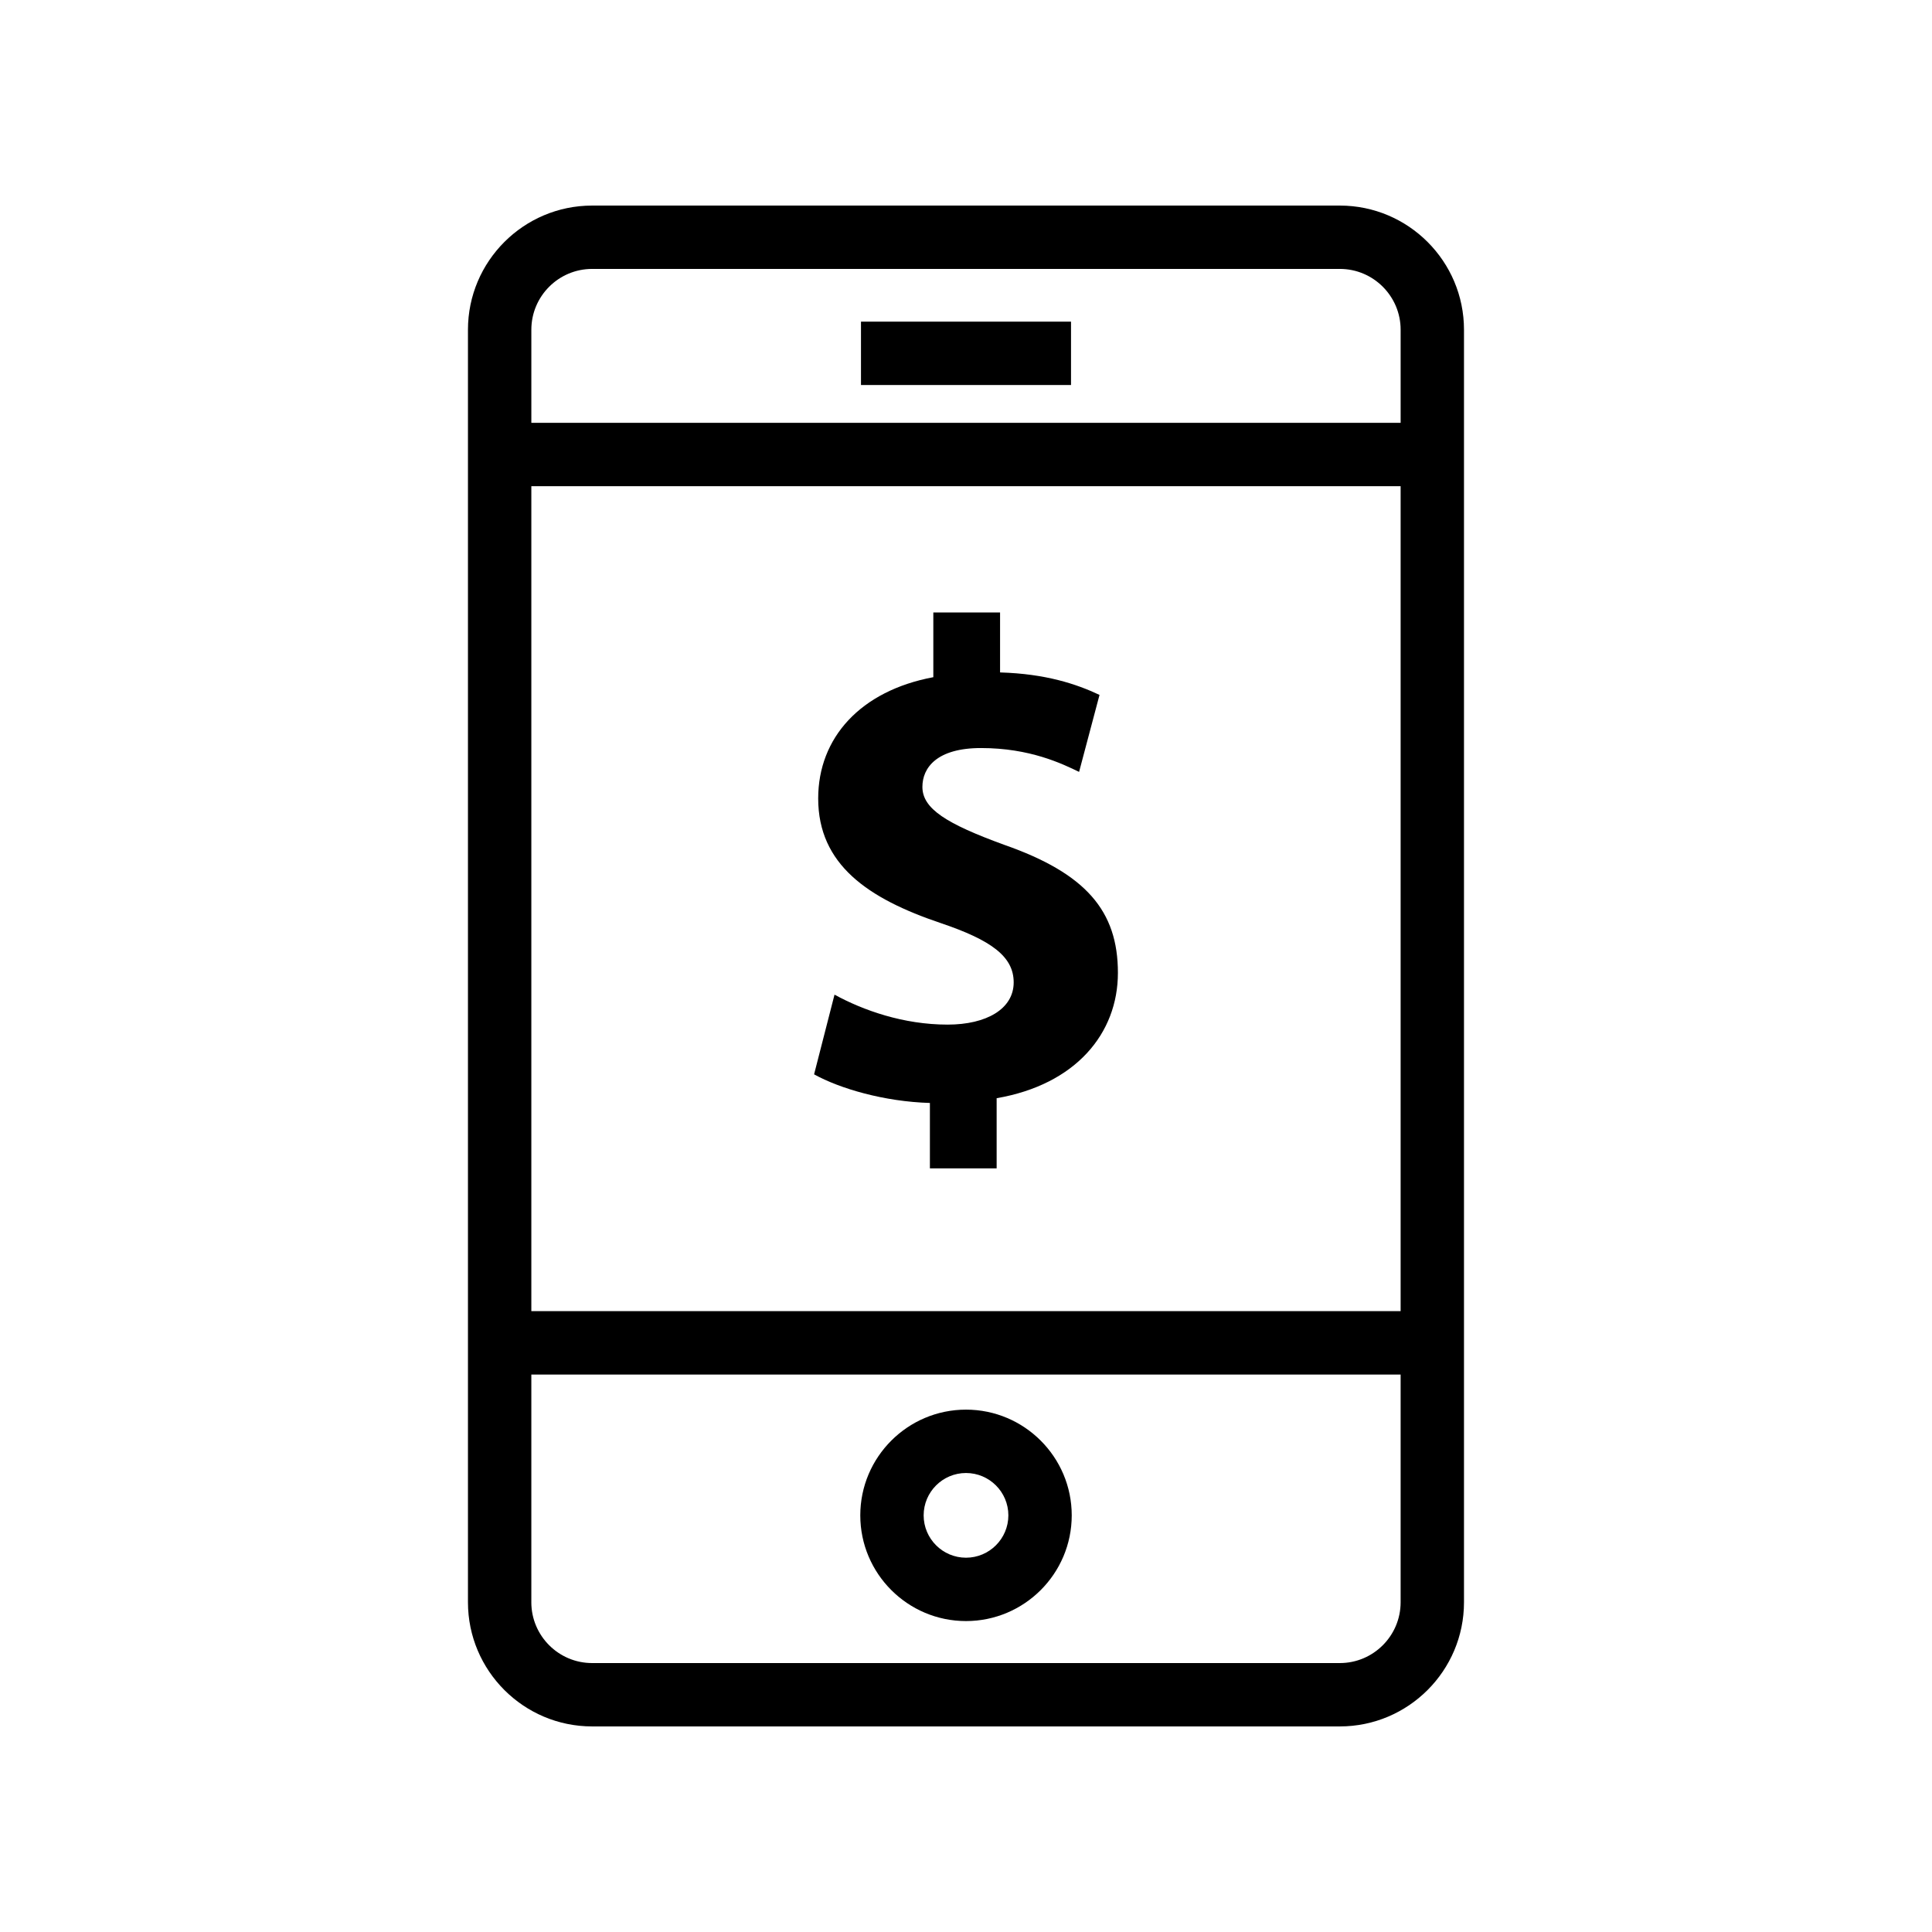
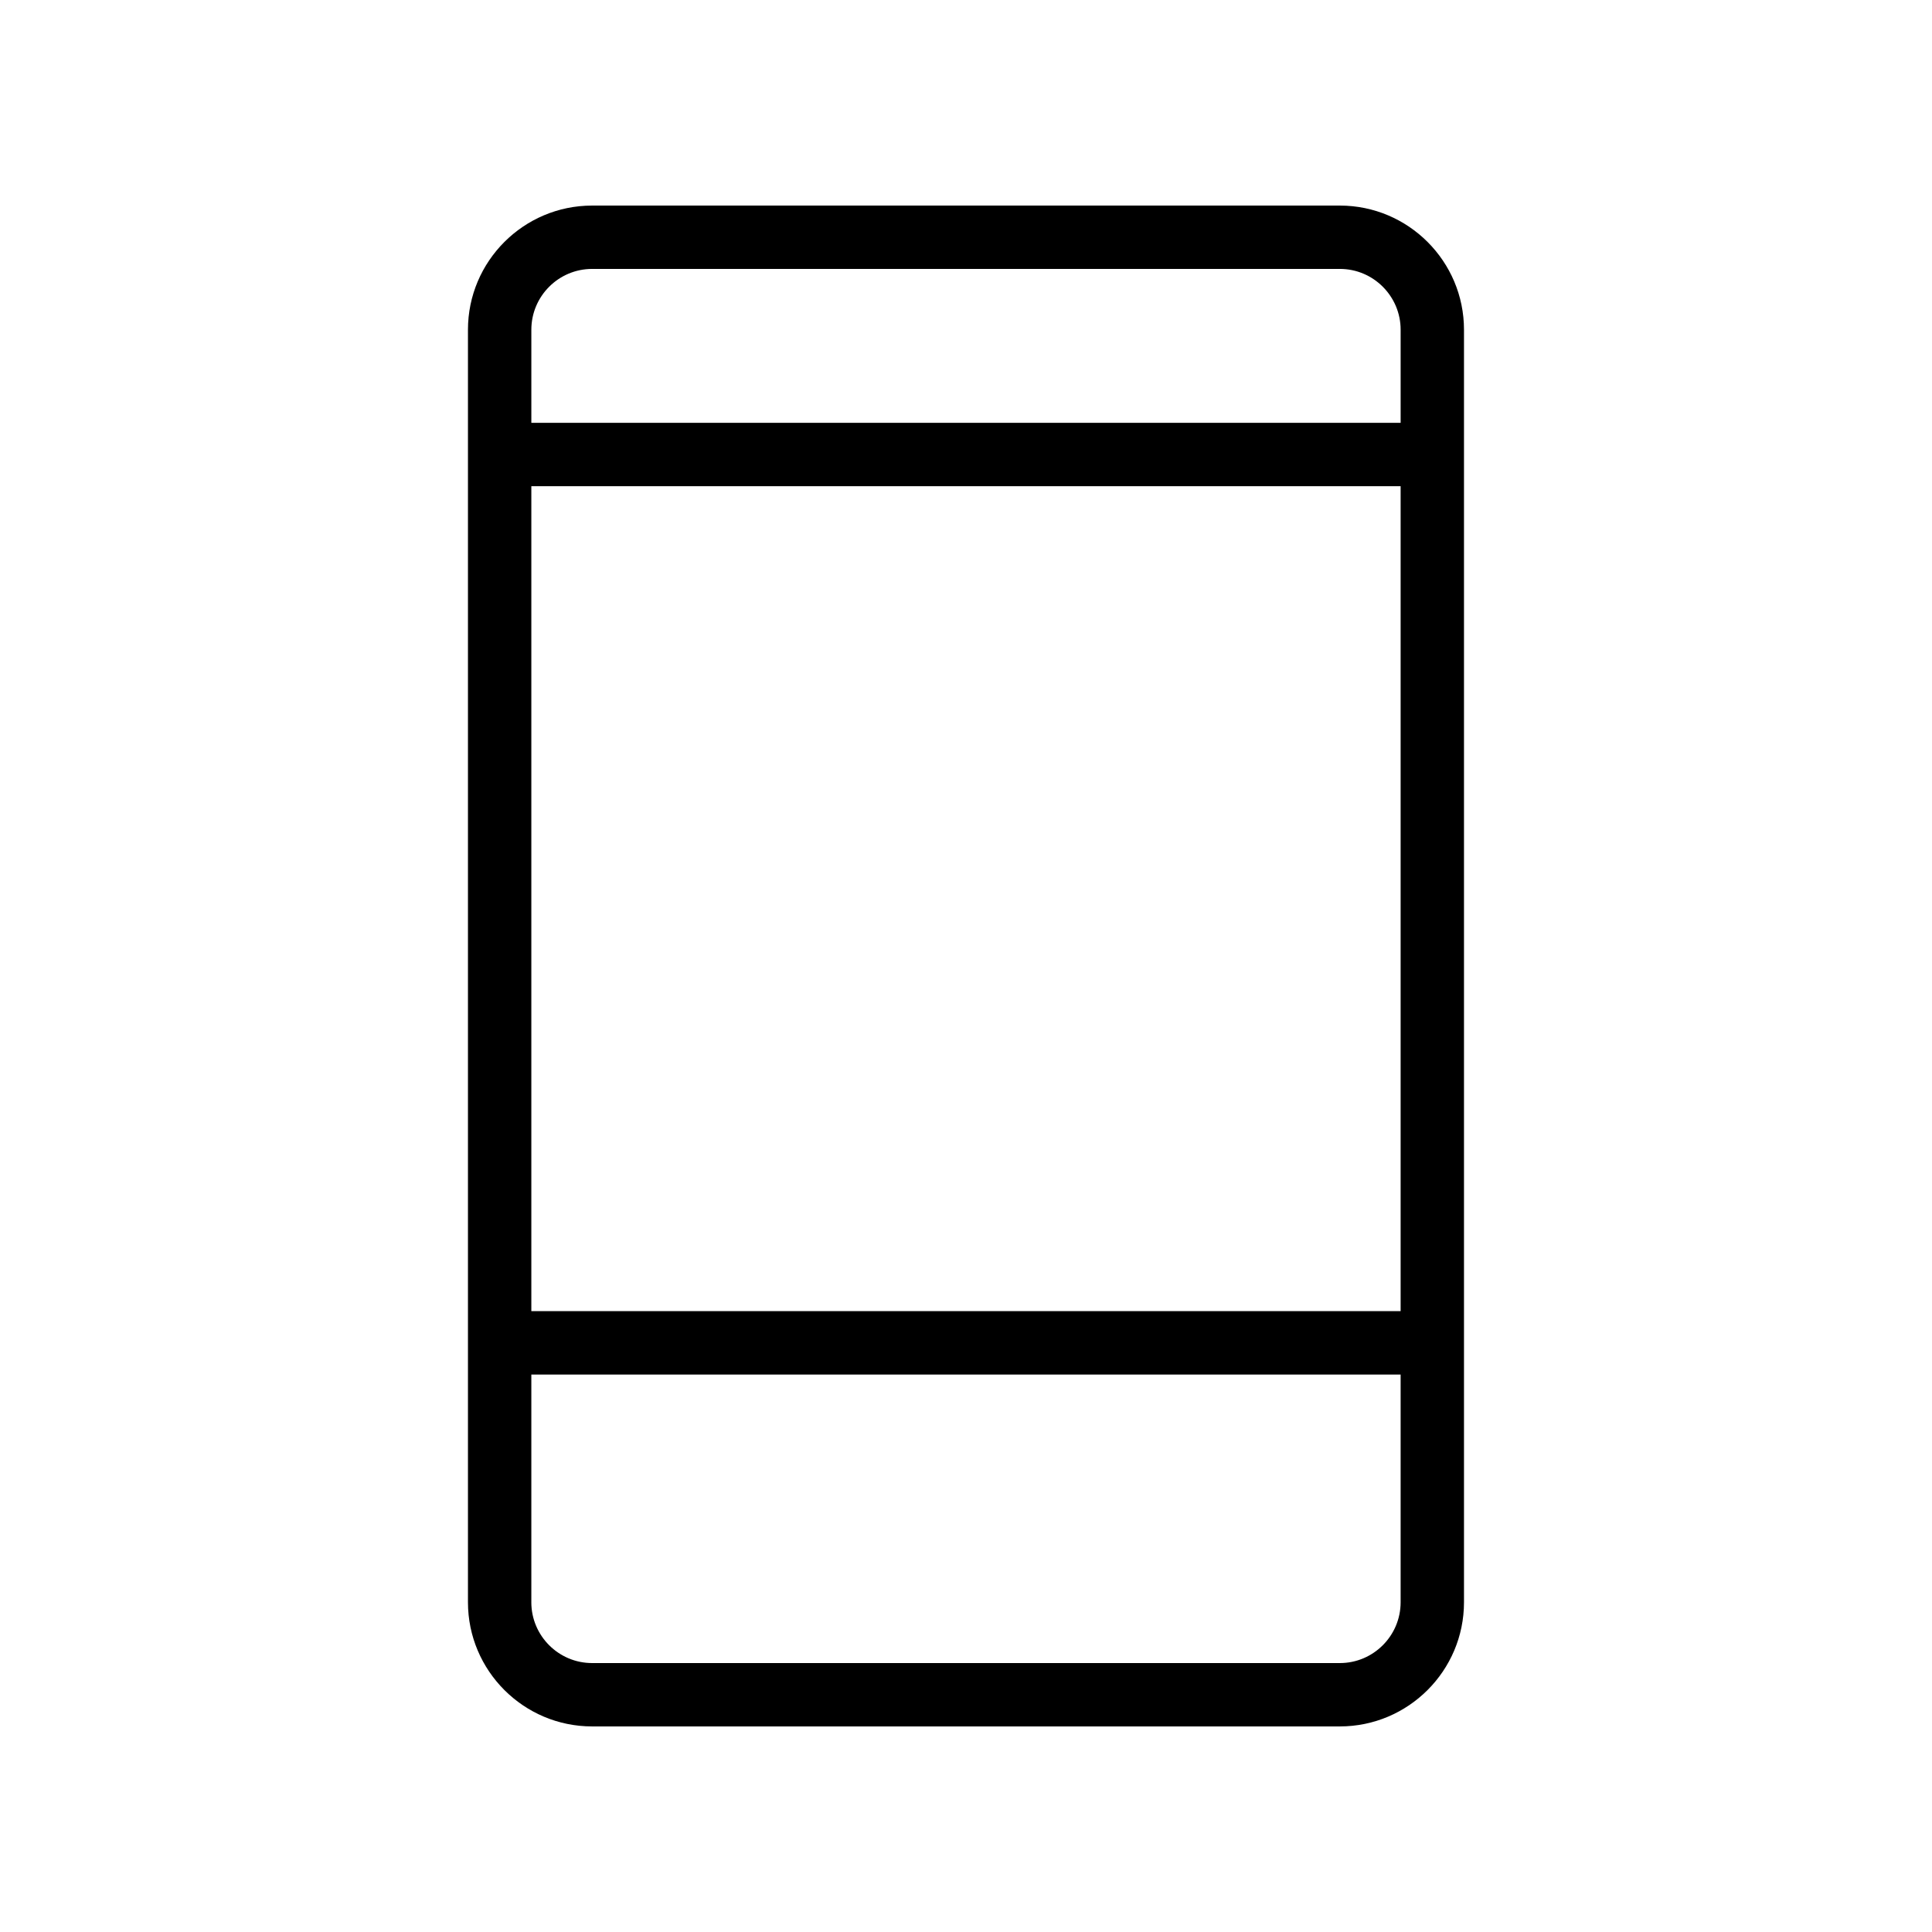
<svg xmlns="http://www.w3.org/2000/svg" fill="#000000" width="800px" height="800px" version="1.1" viewBox="144 144 512 512">
  <g>
    <path d="m499.07 601.52c18.141 0 32.902-14.762 32.902-32.906v-337.23c0-18.148-14.758-32.906-32.902-32.906h-198.15c-18.148 0-32.906 14.762-32.906 32.906v337.23c0 18.145 14.758 32.906 32.906 32.906zm-214.26-328.68h230.37v218.63h-230.37zm16.113-57.574h198.15c8.879 0 16.109 7.231 16.109 16.113v24.668h-230.37v-24.668c0-8.887 7.227-16.113 16.113-16.113zm-16.113 353.35v-60.348h230.37v60.348c0 8.883-7.227 16.113-16.109 16.113h-198.15c-8.887 0-16.113-7.231-16.113-16.113z" />
-     <path d="m372.17 229.24h55.66v16.793h-55.66z" />
-     <path d="m400 573.6c15.449 0 28.02-12.566 28.02-28.016 0-15.449-12.57-28.016-28.02-28.016s-28.016 12.566-28.016 28.016c0 15.449 12.566 28.016 28.016 28.016zm0-39.238c6.191 0 11.227 5.035 11.227 11.223-0.004 6.188-5.035 11.223-11.227 11.223-6.188 0-11.223-5.035-11.223-11.223s5.035-11.223 11.223-11.223z" />
-     <path d="m410.11 367.88c-15.344-5.598-21.664-9.57-21.664-15.348 0-5.055 3.797-10.293 15.531-10.293 12.996 0 21.484 4.152 25.992 6.32l5.414-20.402c-6.133-2.891-14.262-5.598-26.355-5.957v-15.887h-17.688v17.148c-19.316 3.613-30.512 16.066-30.512 32.137 0 17.512 13.18 26.535 32.496 33.035 13.359 4.516 19.312 8.848 19.312 15.707 0 7.039-7.215 11.191-17.508 11.191-11.734 0-22.387-3.793-29.973-7.941l-5.414 21.121c6.856 3.793 18.59 7.227 30.691 7.586v17.332h17.688v-18.594c20.941-3.613 32.137-17.148 32.137-33.219 0.004-16.426-8.48-26.355-30.148-33.938z" />
  </g>
</svg>